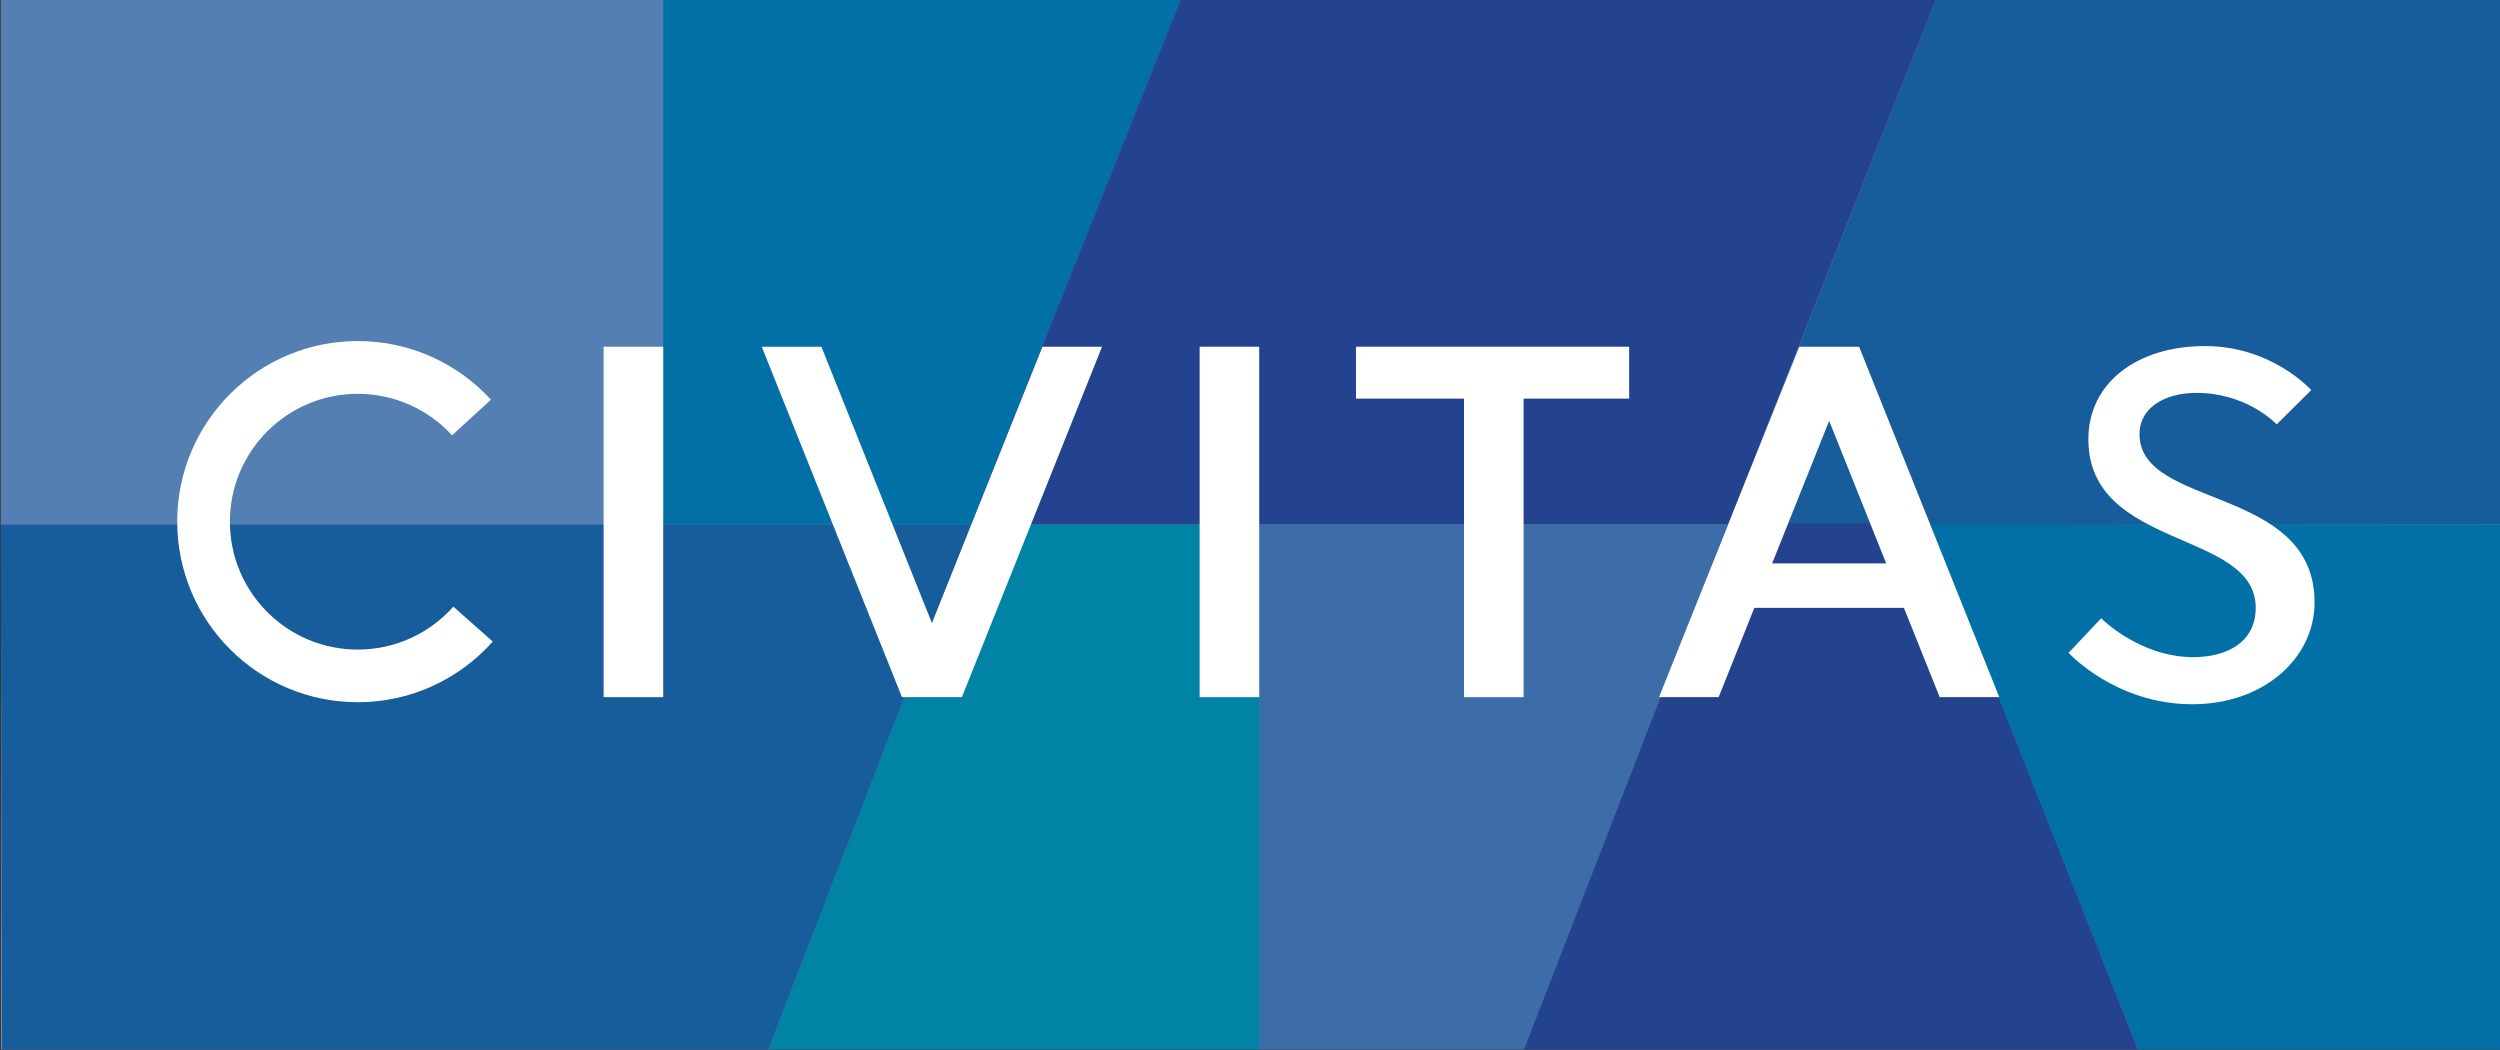
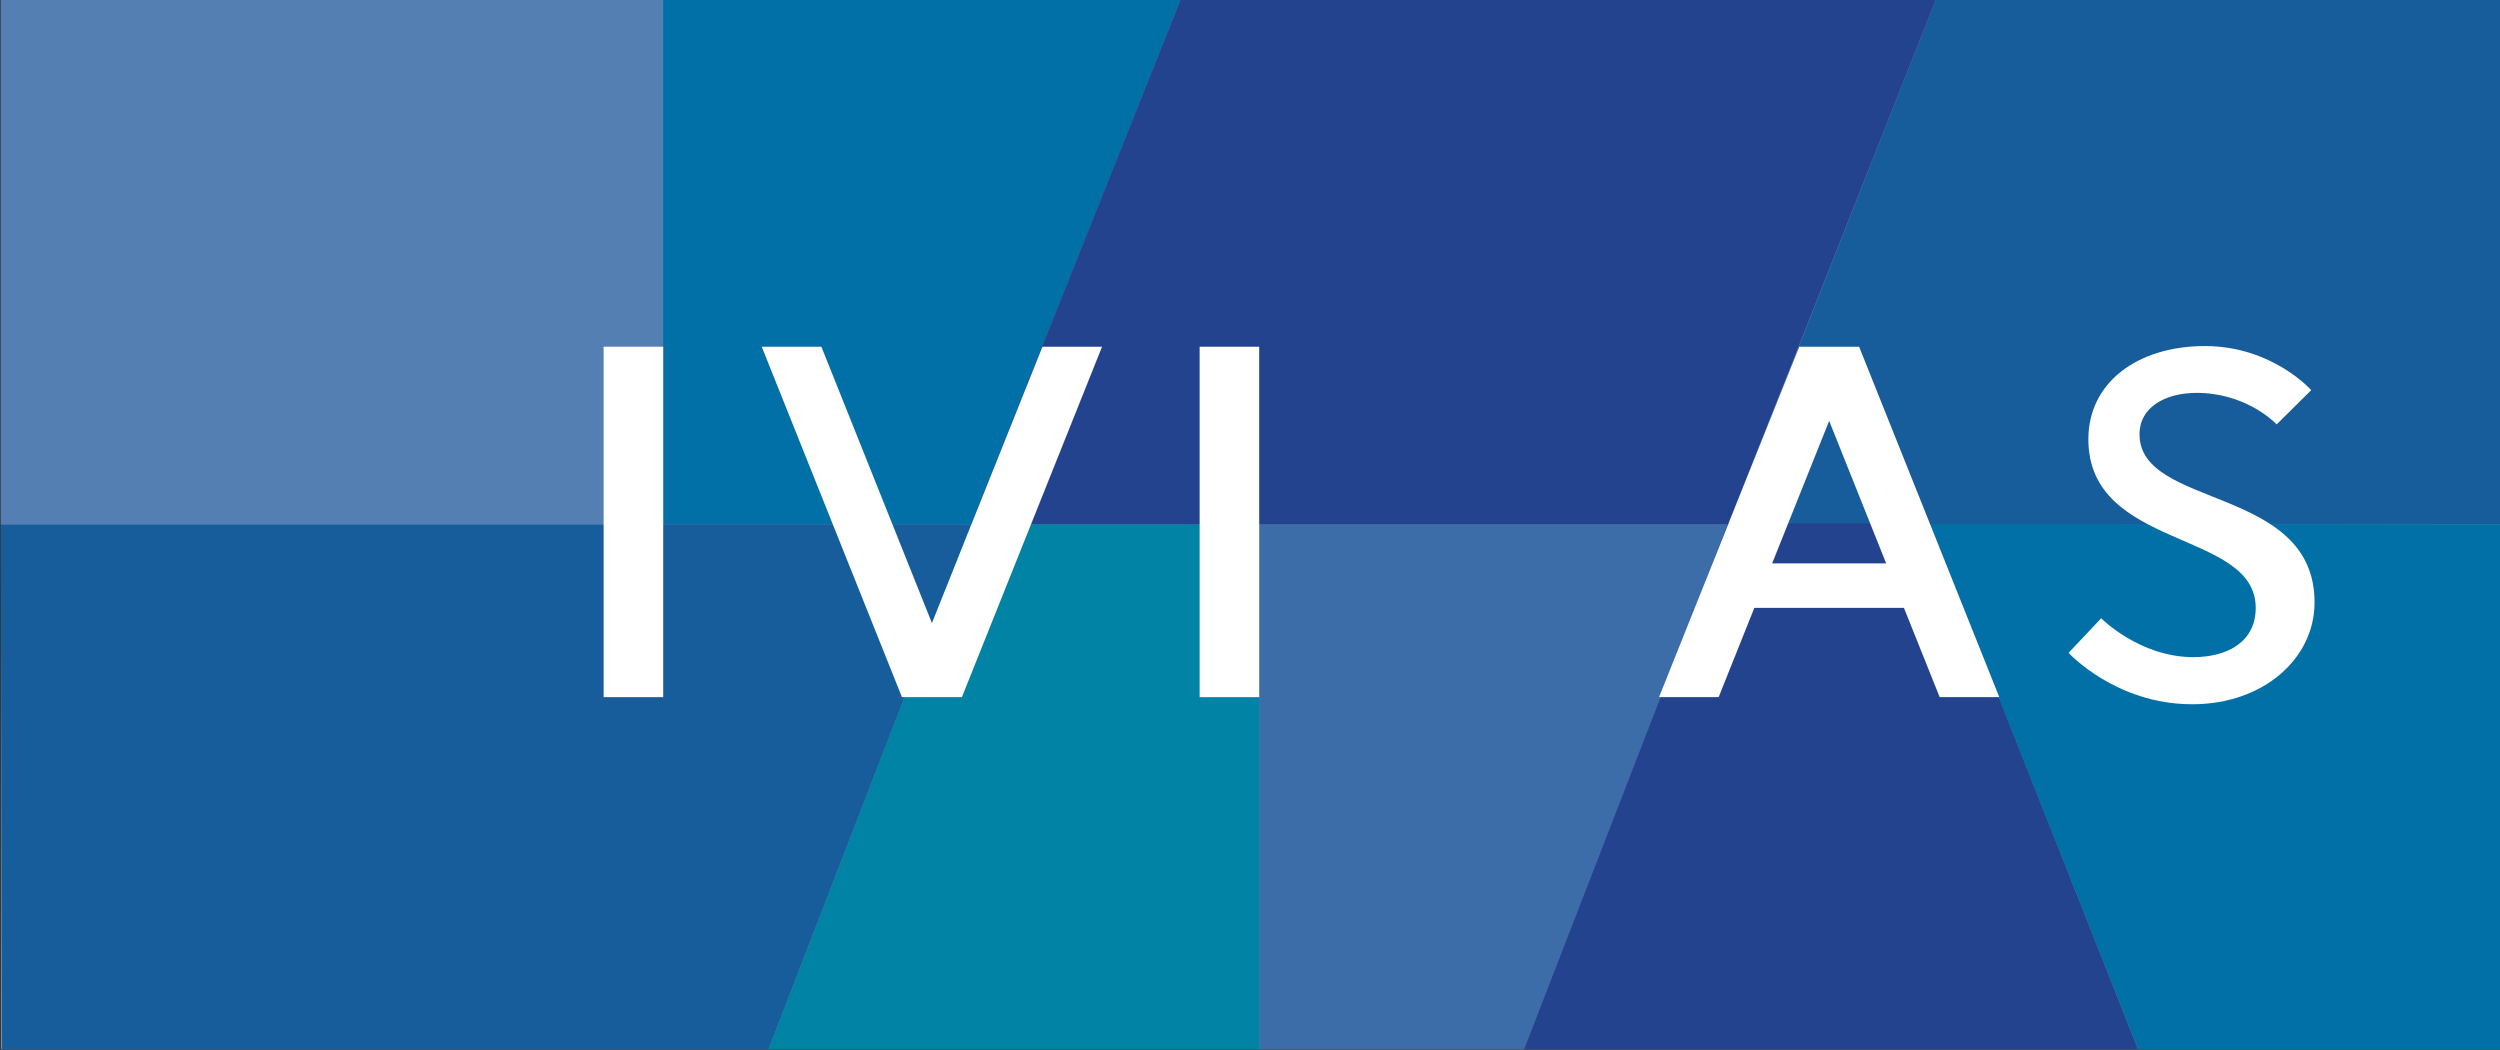
<svg xmlns="http://www.w3.org/2000/svg" version="1.1" id="Layer_1" x="0px" y="0px" viewBox="0 0 370.47 155.6" style="enable-background:new 0 0 370.47 155.6;" xml:space="preserve">
  <rect x="0" y="0" width="370.47" height="155.6" fill="#333333" stroke="none" />
  <style type="text/css">
	.st0{fill:#778BAA;}
	.st1{fill:#175C9B;}
	.st2{fill:#537FB2;}
	.st3{fill:#0070A7;}
	.st4{fill:#3C6DA8;}
	.st5{fill:#24438F;}
	.st6{fill:#0083A4;}
	.st7{fill:#FFFFFF;}
</style>
  <rect x="0.14" y="-0.07" class="st0" width="370.34" height="155.57" />
  <polygon class="st1" points="370.48,-0.1 286.89,-0.1 256.09,77.87 370.48,77.7 " />
  <polygon class="st1" points="143.94,77.7 0.11,77.7 0.31,155.5 113.89,155.5 " />
  <rect x="0.11" y="-0.1" class="st2" width="98.15" height="77.8" />
  <polygon class="st3" points="98.27,-0.1 174.95,-0.1 143.94,77.7 98.27,77.7 " />
  <polygon class="st4" points="256.07,77.7 186.6,77.7 186.6,155.5 225.83,155.5 " />
  <polygon class="st5" points="256.07,77.55 286.02,77.55 316.84,155.5 225.83,155.5 " />
  <polygon class="st3" points="370.48,77.7 286.02,77.7 316.84,155.5 370.48,155.5 " />
  <polygon class="st6" points="143.91,77.7 186.6,77.7 186.6,155.5 113.89,155.5 " />
  <polygon class="st5" points="286.89,-0.1 174.95,-0.1 143.91,77.7 256.1,77.7 " />
  <rect x="89.45" y="51.38" class="st7" width="8.83" height="51.93" />
  <rect x="177.77" y="51.38" class="st7" width="8.83" height="51.93" />
-   <polygon class="st7" points="241.42,51.38 225.78,51.38 216.95,51.38 200.94,51.38 200.94,59.07 216.95,59.07 216.95,103.31   225.78,103.31 225.78,59.07 241.42,59.07 " />
  <polygon class="st7" points="154.48,51.38 138.1,92.33 121.72,51.38 112.88,51.38 133.66,103.31 133.7,103.31 142.49,103.31   142.54,103.31 163.31,51.38 " />
  <path class="st7" d="M311.37,91.62c0,0,5.69,5.76,13.65,5.76c5.01,0,9.25-2.23,9.25-7.31c0-11.6-24.8-8.53-24.8-24.99  c0-8.34,7.21-13.8,17.29-13.8c9.94,0,15.74,6.53,15.74,6.53l-5.13,5.08c0,0-3.8-4.14-10.61-4.63c-5.42-0.39-9.71,1.85-9.71,6.1  c0,11.07,25.94,7.54,25.94,24.91c0,8.27-7.52,15.09-18.13,15.09c-11.38,0-18.32-7.62-18.32-7.62L311.37,91.62z" />
-   <path class="st7" d="M67.18,89.9c-3.47,3.9-8.53,6.36-14.16,6.36c-10.47,0-18.95-8.48-18.95-18.95c0-10.47,8.48-18.95,18.95-18.95  c5.53,0,10.51,2.37,13.97,6.15l5.76-5.28c-4.89-5.34-11.92-8.69-19.73-8.69c-14.78,0-26.76,11.98-26.76,26.76  c0,14.78,11.98,26.76,26.76,26.76c7.96,0,15.1-3.48,20-8.99L67.18,89.9z" />
  <path class="st7" d="M287.44,103.31h8.83L275.5,51.38h-0.04h-8.79h-0.04l-20.78,51.93h8.83l5.29-13.23h22.17L287.44,103.31z   M262.61,83.49l8.45-21.12l8.45,21.12H262.61z" />
</svg>